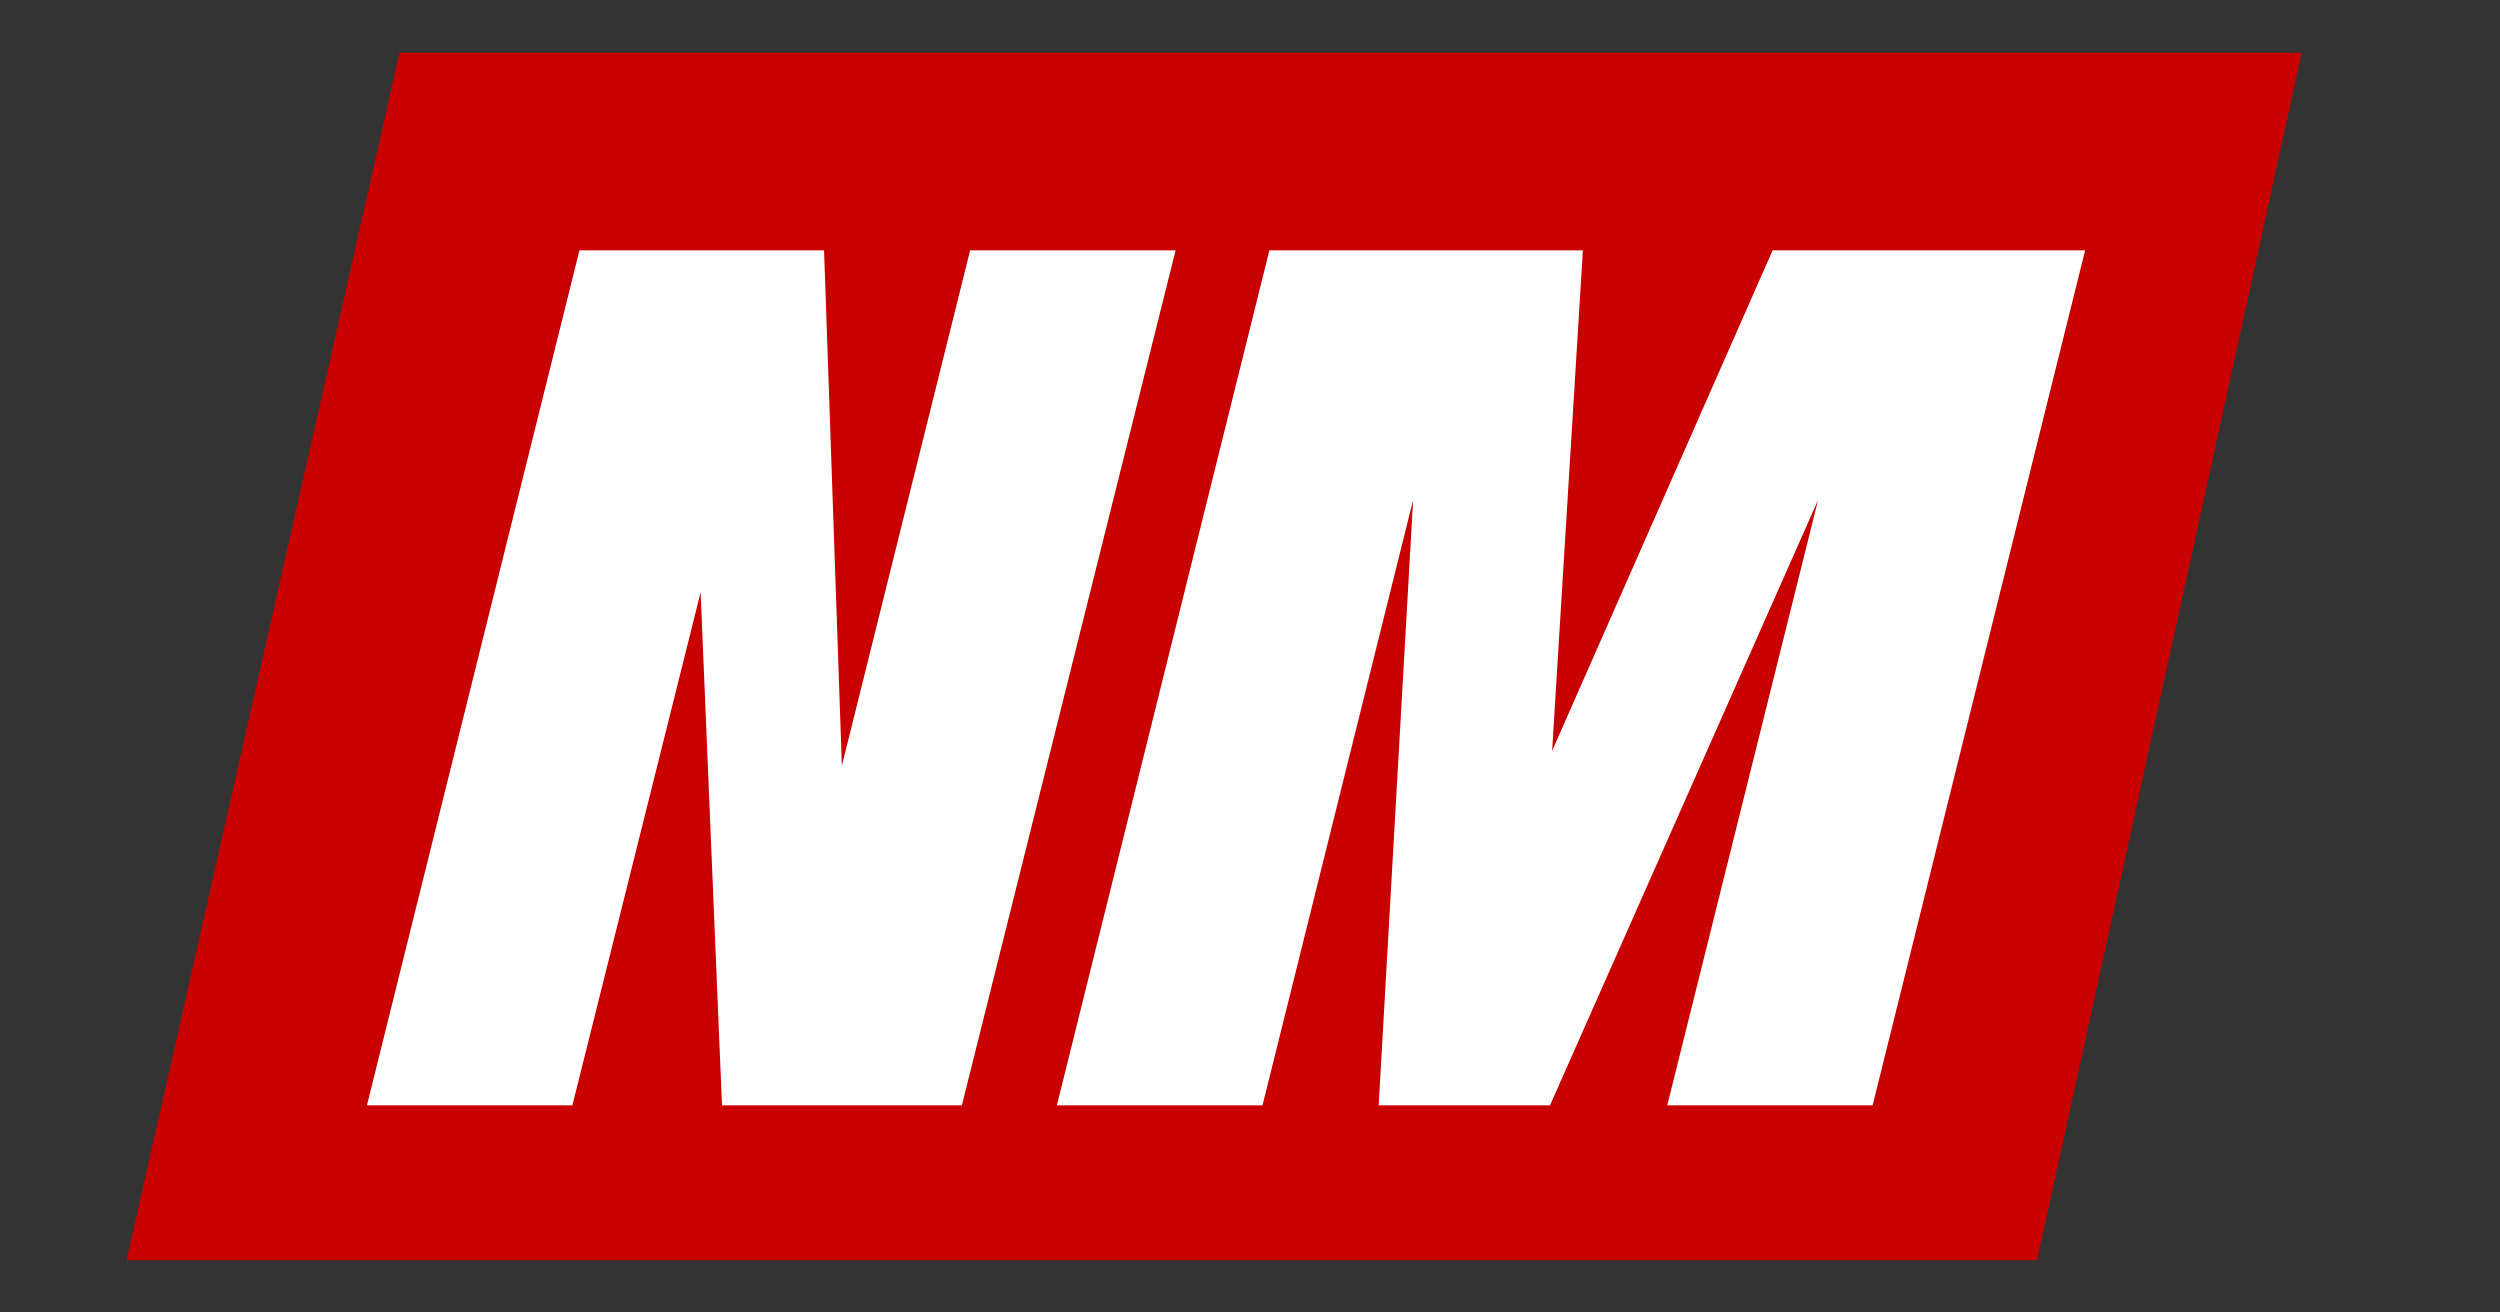
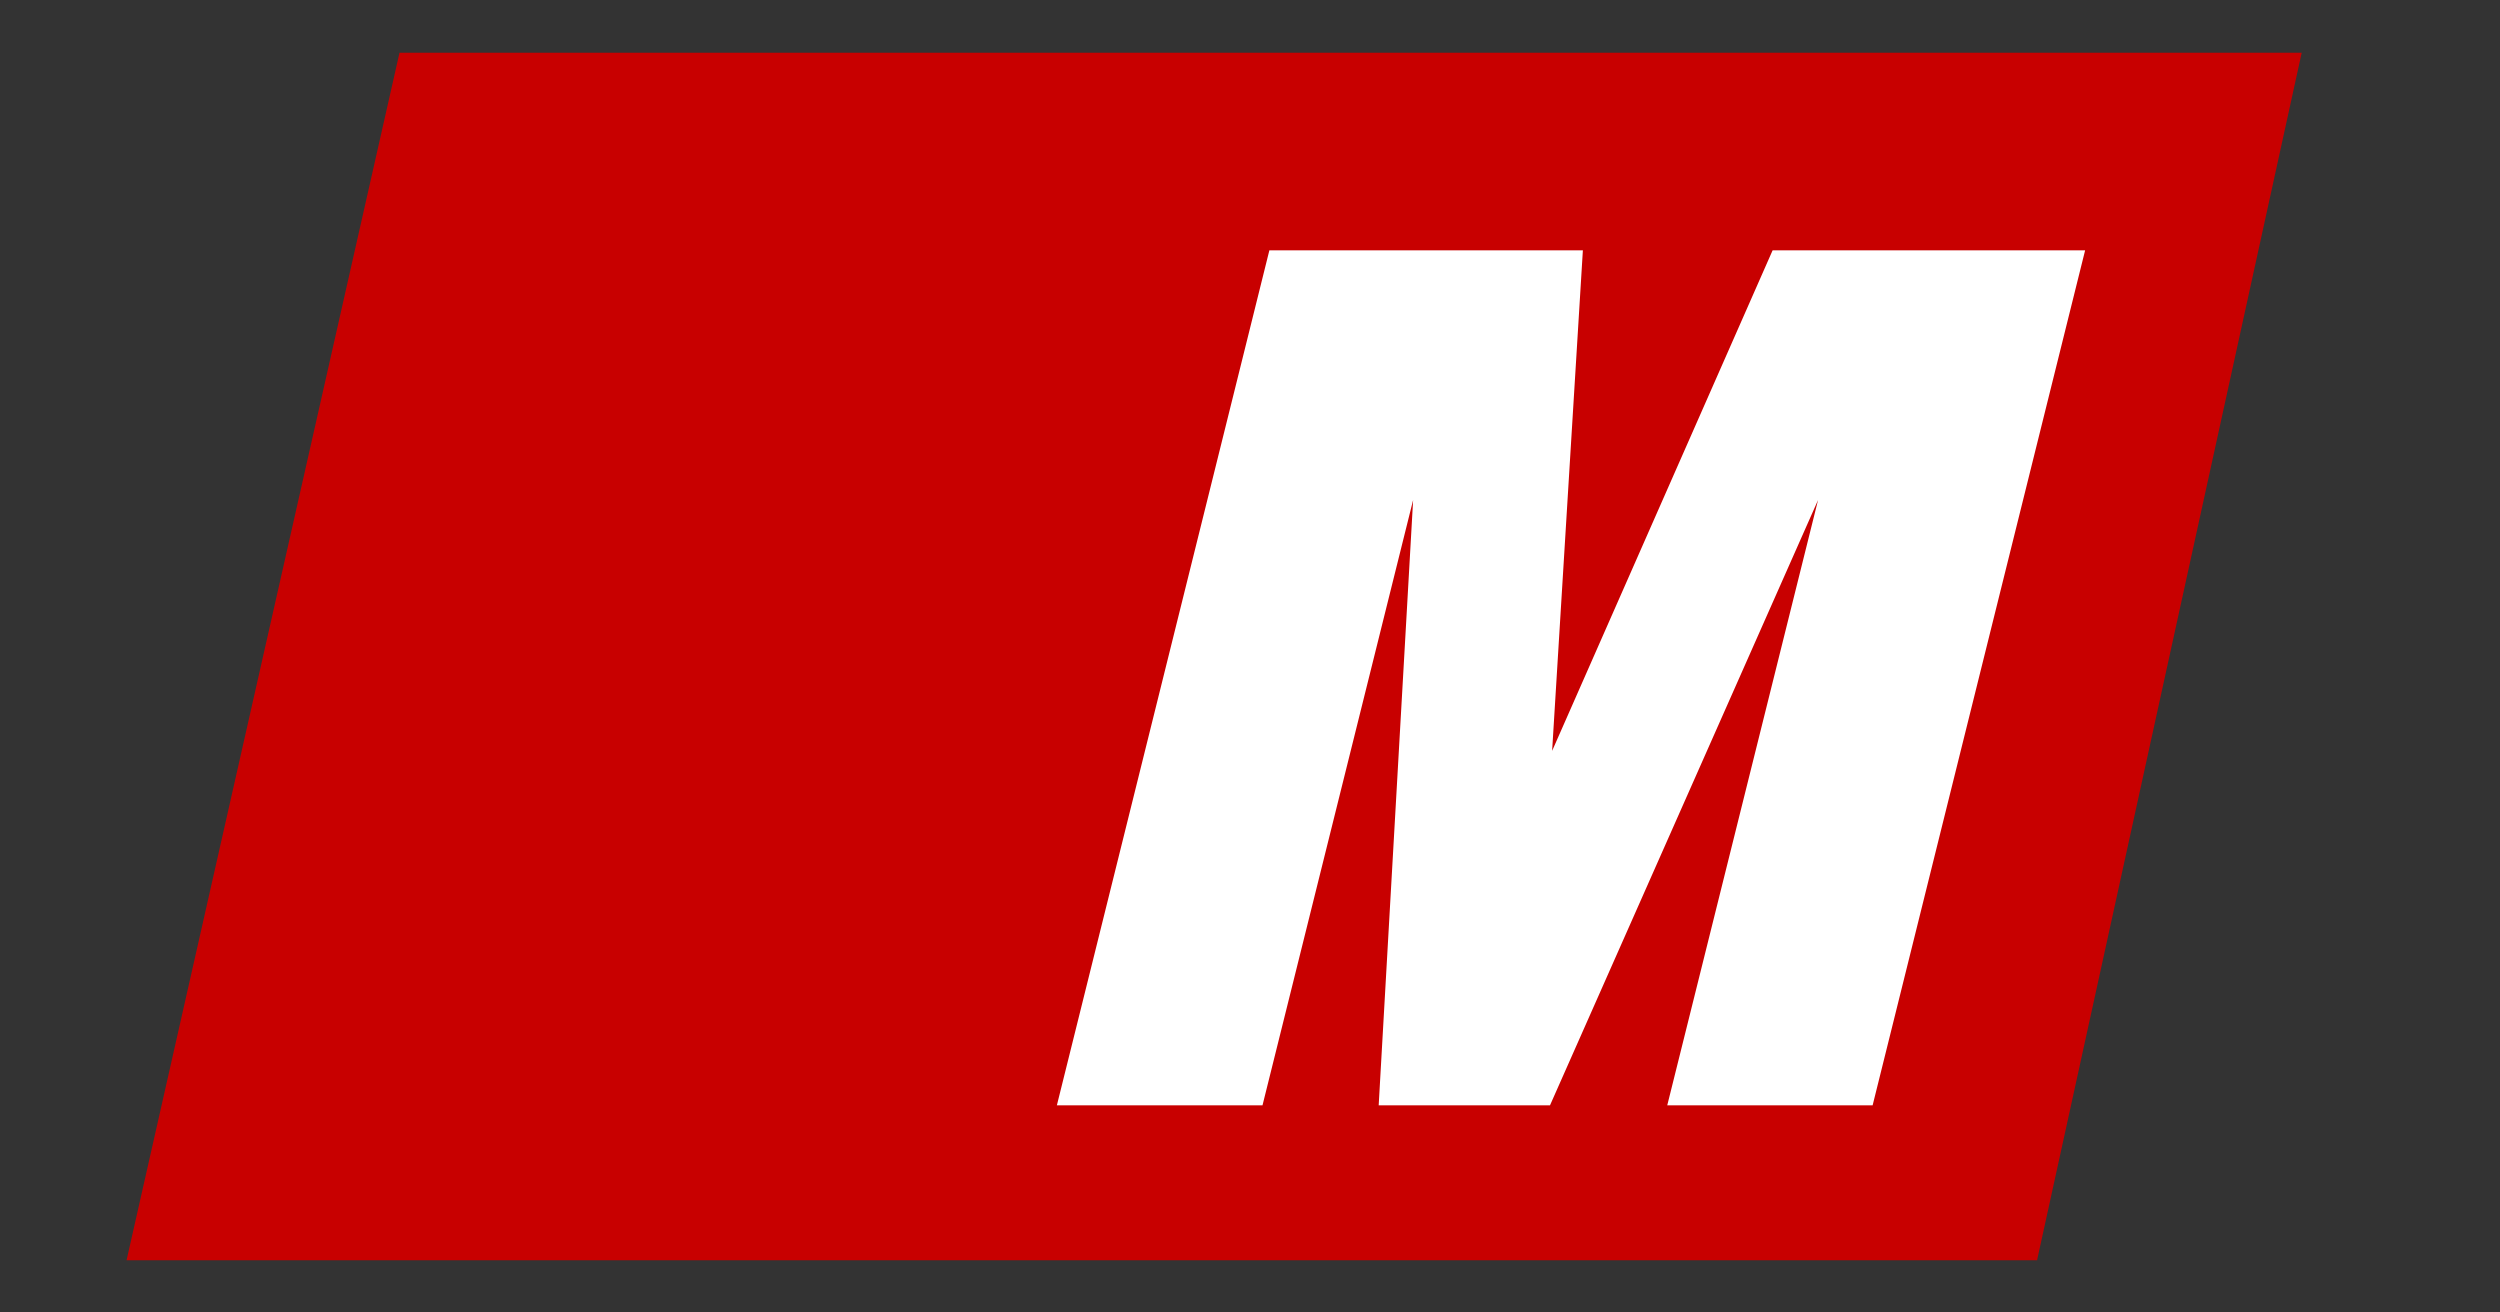
<svg xmlns="http://www.w3.org/2000/svg" viewBox="0 0 400 210">
  <rect x="0" y="0" width="400" height="210" fill="#333333" stroke="none" />
  <defs>
    <style>.cls-1{fill:#c80000;}.cls-2{fill:#fff;}</style>
  </defs>
  <title>States_redBg</title>
  <g id="Layer_2" data-name="Layer 2">
    <polygon class="cls-1" points="63.92 8.44 20.25 201.64 325.93 201.64 368.27 8.44 63.92 8.44" />
-     <path class="cls-2" d="M58.71,176.85l34-136.8h39.14l2.85,82.46,20.52-82.46H188.1l-34.2,136.8H115.52L112.1,94.77,91.58,176.85Z" />
    <path class="cls-2" d="M169.1,176.85l34-136.8h50.16l-4.92,80.09,35.28-80.09h50l-34,136.8H266.76L290.89,80,248,176.85H220.59L226.1,80,202,176.85Z" />
  </g>
</svg>